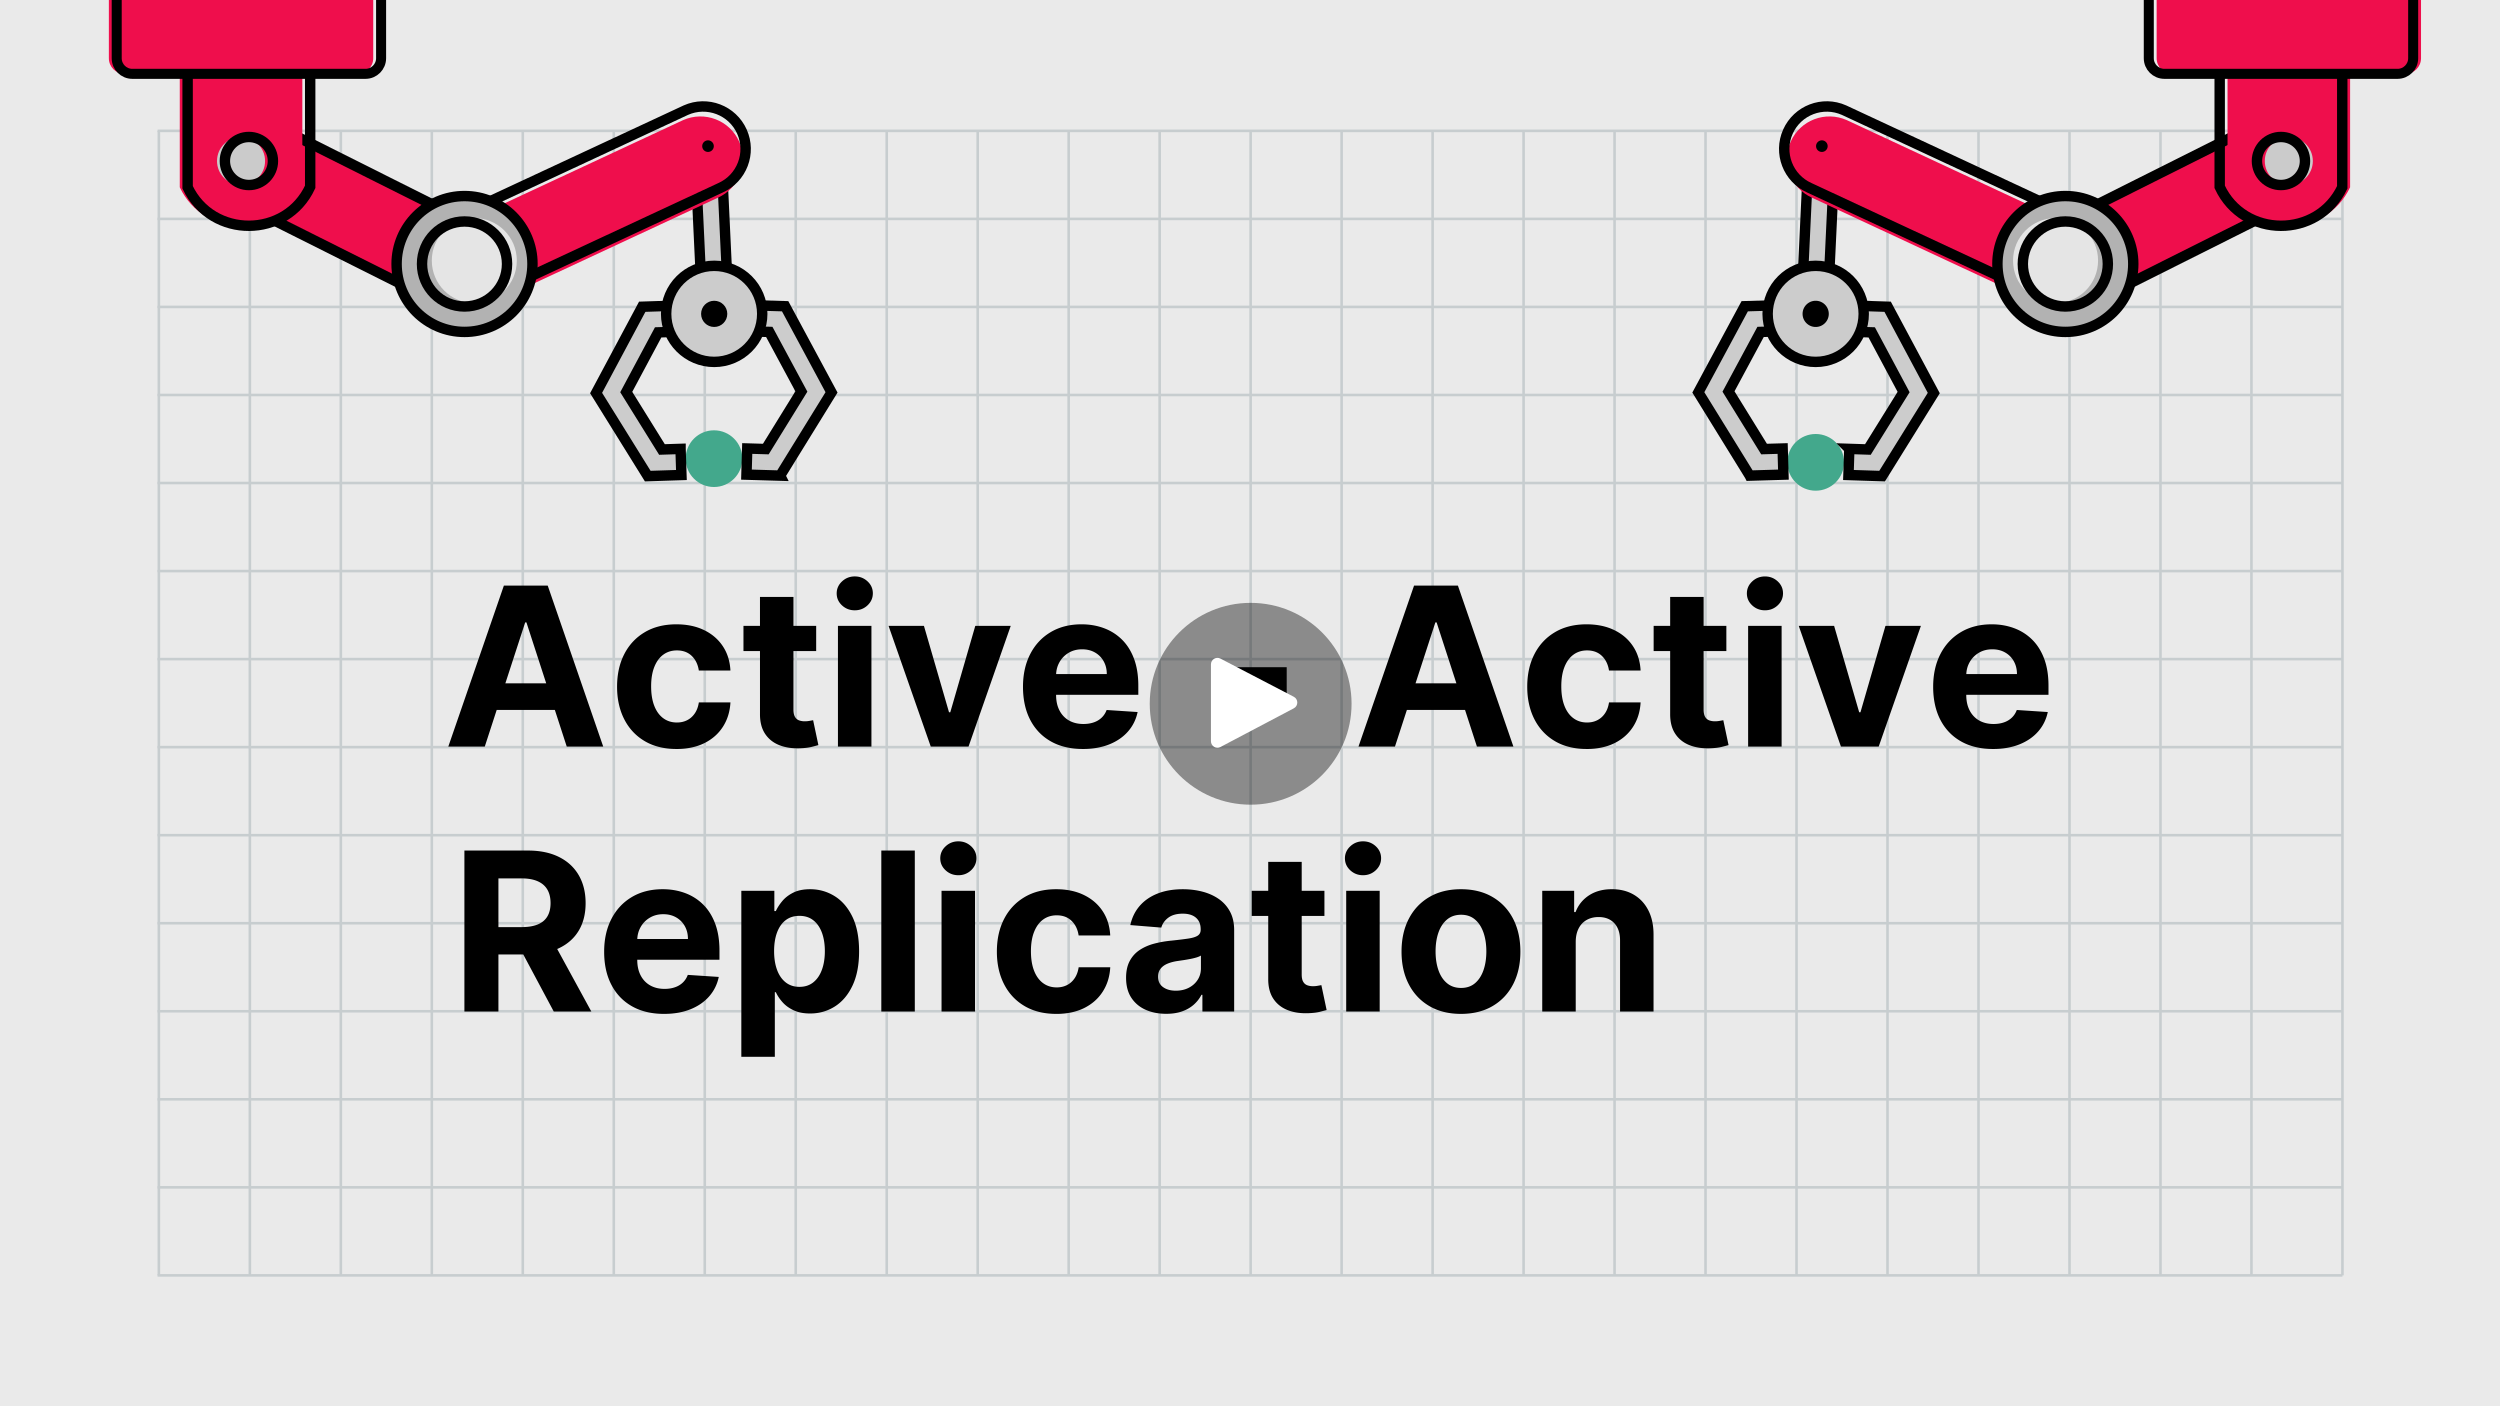
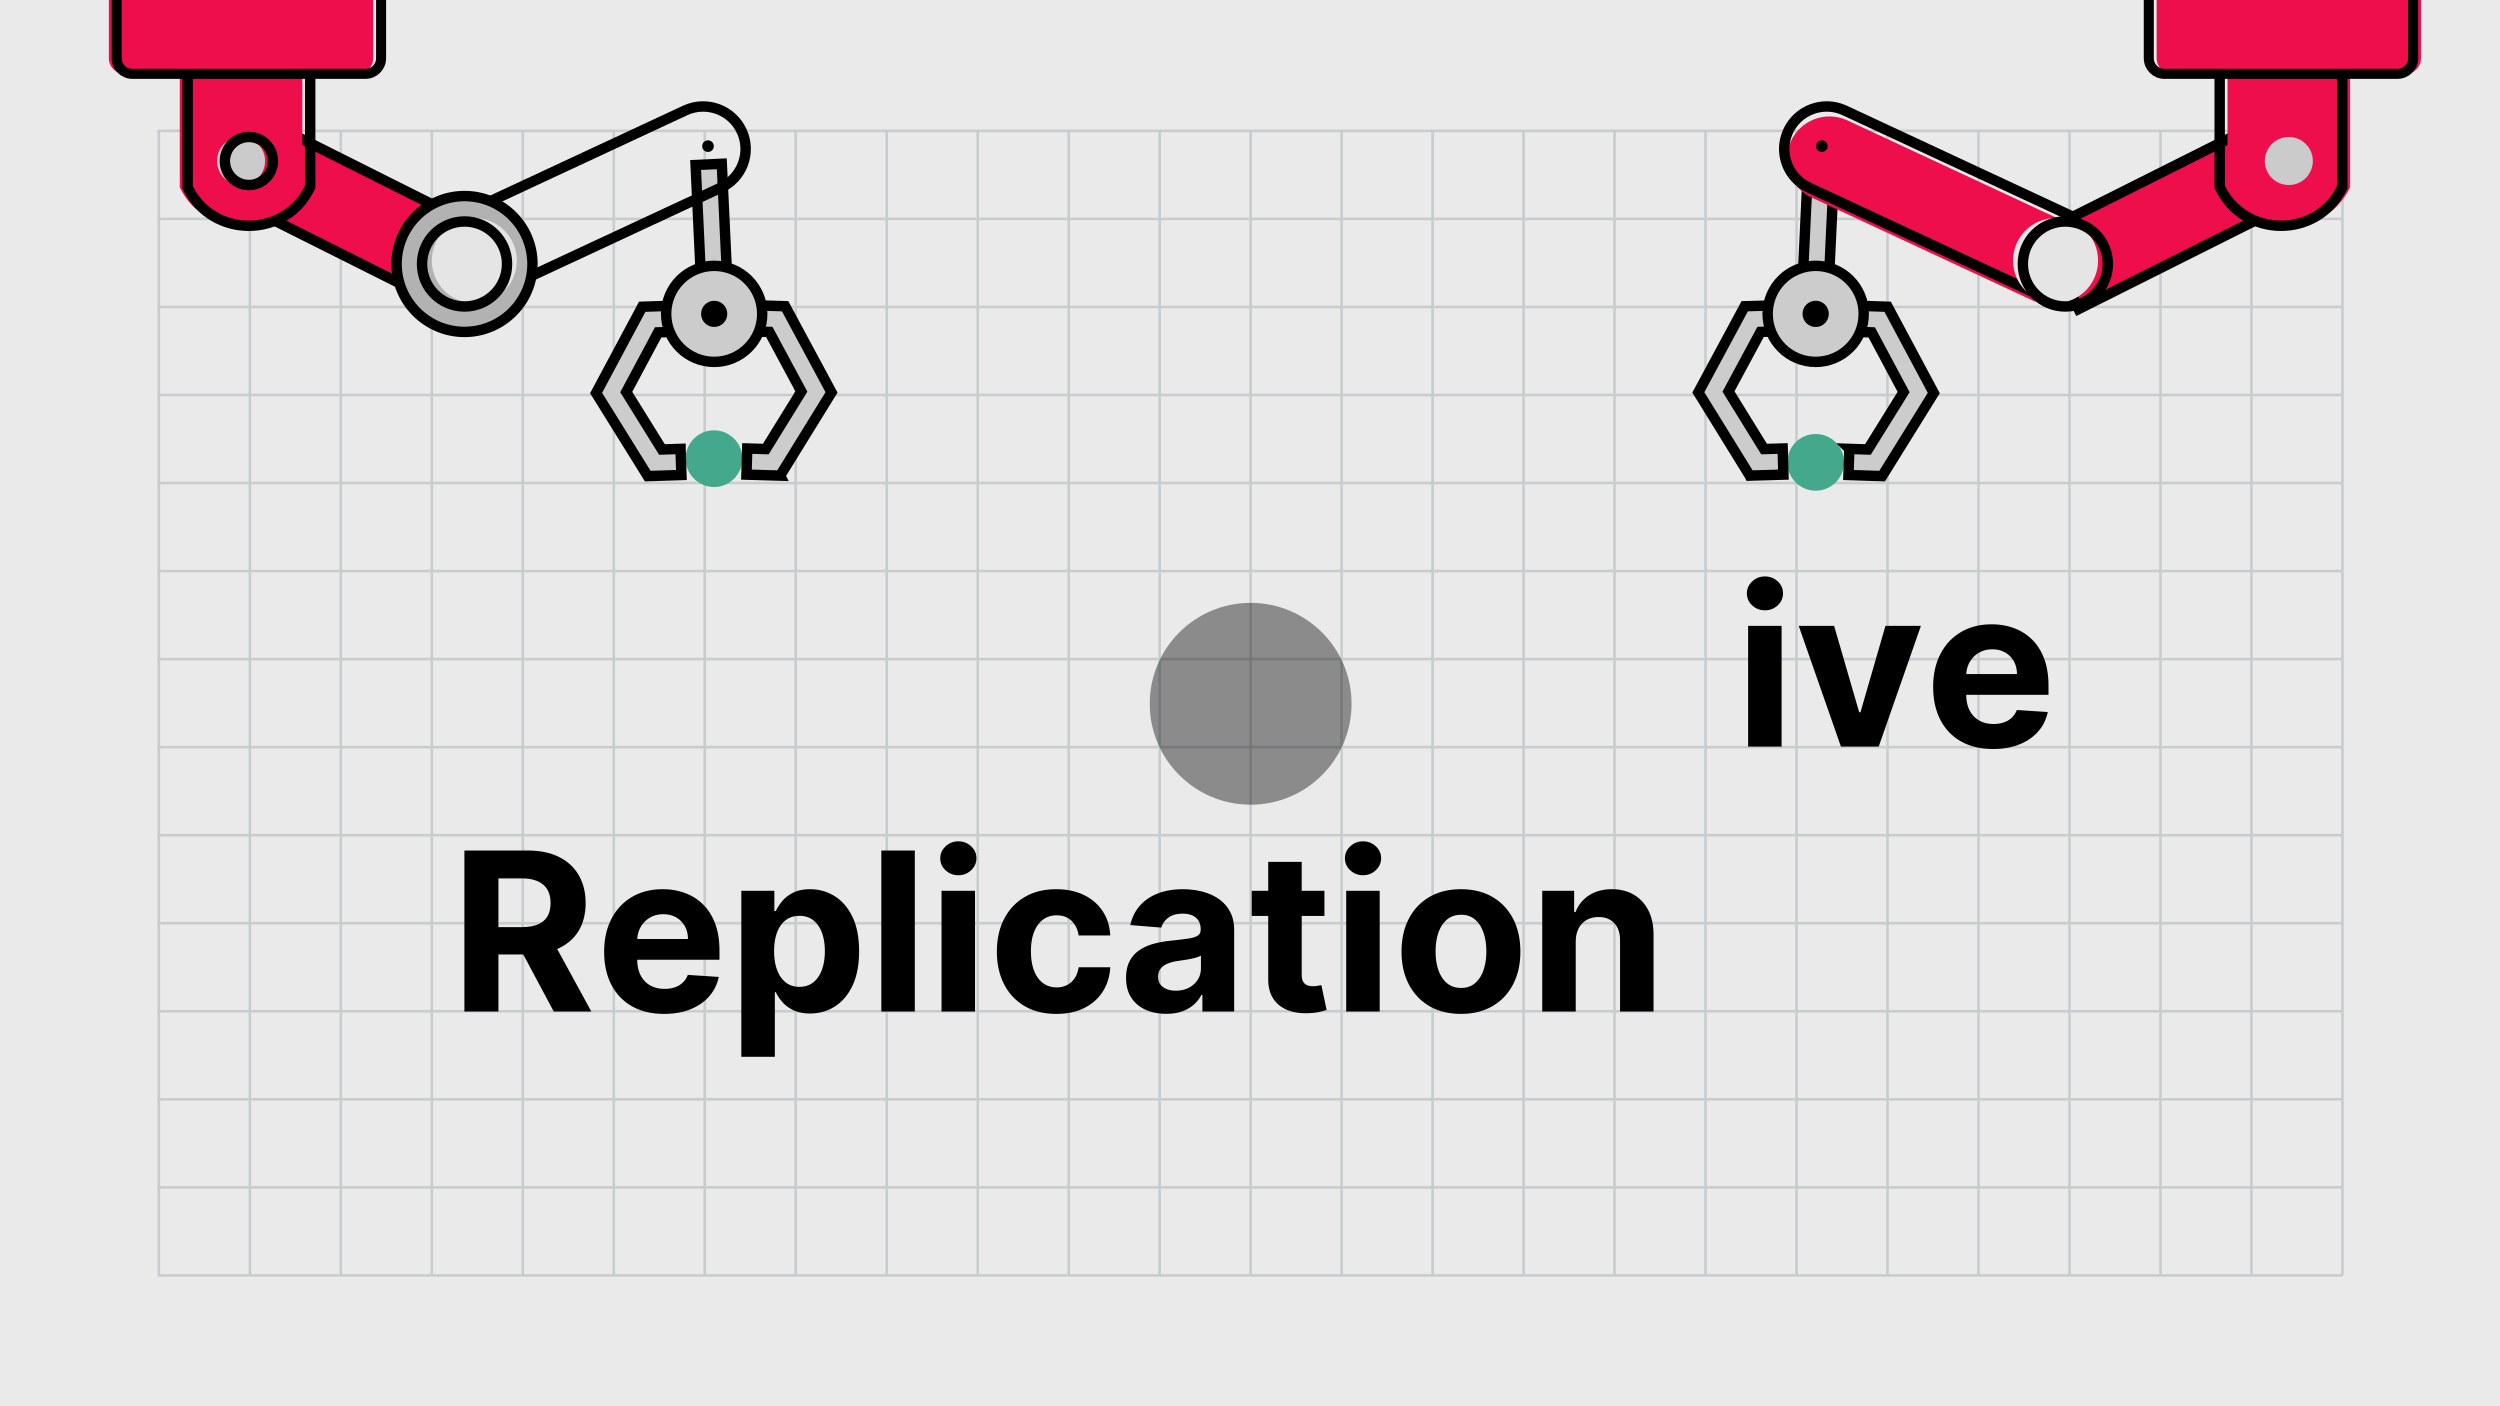
<svg xmlns="http://www.w3.org/2000/svg" xmlns:xlink="http://www.w3.org/1999/xlink" width="1920" height="1080" fill="none">
  <rect width="100%" height="100%" fill="#333333" stroke="none" />
  <style>.B{stroke-miterlimit:10}.C{stroke:#000}.D{stroke-width:8}.E{fill:#ef0e4c}.F{fill:#000}.G{stroke-miterlimit:10}.H{fill-rule:evenodd}.I{stroke-width:7.699}</style>
  <g clip-path="url(#A)">
    <path d="M1920 0H0V1080H1920V0Z" fill="#eaeaea" />
    <g opacity=".15" stroke="#002737" stroke-width="2" class="B">
      <path d="M121 100.5h1678M121 168.12h1678M121 235.73h1678M121 303.35h1678M121 370.96h1678M121 438.58h1678M121 506.19h1678M121 573.81h1678M121 641.42h1678M121 709.04h1678M121 776.65h1678M121 844.27h1678M121 911.88h1678M121 979.5h1678" />
      <path d="M122 979.5v-879m69.88 879v-879m69.87 879v-879m69.88 879v-879m69.87 879v-879m69.88 879v-879m69.87 879v-879m69.87 879v-879m69.88 879v-879m69.87 879v-879m69.88 879v-879m69.87 879v-879m69.88 879v-879m69.87 879v-879m69.88 879v-879m69.87 879v-879m69.88 879v-879m69.87 879v-879m69.88 879v-879m69.87 879v-879m69.88 879v-879m69.87 879v-879m69.88 879v-879m69.87 879v-879m69.88 879v-879" />
    </g>
    <g class="F">
-       <path d="M372.3 573.4h-28.01l42.68-123.64h33.69l42.62 123.64h-28.01l-30.97-95.38h-.97L372.3 573.4zm-1.75-48.59h66.16v20.4h-66.16v-20.4zm149 50.41c-9.5 0-17.66-2.02-24.48-6.07-6.82-4.04-12.05-9.67-15.7-16.87-3.64-7.2-5.46-15.49-5.46-24.87 0-9.5 1.84-17.84 5.52-25.02s8.92-12.8 15.73-16.84c6.8-4.04 14.89-6.07 24.27-6.07 8.09 0 15.17 1.47 21.25 4.41s10.89 7.06 14.43 12.38c3.54 5.31 5.49 11.55 5.86 18.71H536.7c-.68-4.63-2.49-8.36-5.4-11.2-2.92-2.84-6.73-4.26-11.44-4.26-3.98 0-7.46 1.08-10.41 3.23-2.96 2.15-5.26 5.28-6.91 9.39s-2.47 9.08-2.47 14.91c0 5.92.81 10.95 2.44 15.09 1.63 4.15 3.93 7.3 6.91 9.48s6.46 3.26 10.44 3.26c2.94 0 5.58-.6 7.94-1.81 2.35-1.21 4.31-2.97 5.86-5.28s2.57-5.1 3.05-8.36h24.27c-.4 7.08-2.32 13.31-5.76 18.68s-8.18 9.57-14.22 12.59c-6.06 3.01-13.2 4.52-21.45 4.52zm107.27-94.54V500h-55.84v-19.32h55.84zm-43.16-22.22h25.72v86.45c0 2.38.36 4.22 1.09 5.52.72 1.31 1.74 2.22 3.05 2.75 1.31.52 2.83.78 4.56.78a20.06 20.06 0 0 0 3.62-.33l2.78-.51 4.04 19.14-5.43 1.42c-2.33.54-5.17.88-8.51 1-6.2.24-11.62-.58-16.27-2.48-4.65-1.89-8.26-4.83-10.84-8.81s-3.84-9.01-3.8-15.09l-.01-89.84zm72.8 10.26c-3.82 0-7.09-1.27-9.81-3.8-2.72-2.54-4.08-5.59-4.08-9.18 0-3.58 1.37-6.65 4.11-9.21s6-3.83 9.78-3.83c3.82 0 7.09 1.27 9.81 3.8 2.72 2.54 4.07 5.59 4.07 9.18 0 3.58-1.36 6.65-4.07 9.21s-5.98 3.83-9.81 3.83zM643.54 573.4v-92.73h25.72v92.73h-25.72zm132.7-92.72l-32.42 92.73h-28.98l-32.42-92.73h27.17l19.26 66.35h.97l19.2-66.35h27.22zm55.42 94.54c-9.54 0-17.74-1.94-24.6-5.83-6.86-3.88-12.14-9.4-15.85-16.54-3.7-7.14-5.55-15.61-5.55-25.39 0-9.54 1.85-17.91 5.55-25.11s8.92-12.82 15.67-16.84c6.74-4.02 14.66-6.04 23.76-6.04 6.12 0 11.82.98 17.11 2.93s9.92 4.88 13.89 8.78c3.96 3.9 7.05 8.8 9.27 14.7 2.21 5.9 3.32 12.79 3.32 20.68v7.06h-78.3v-15.94h54.09c0-3.7-.81-6.98-2.42-9.84a17.53 17.53 0 0 0-6.67-6.73c-2.84-1.63-6.13-2.44-9.87-2.44-3.9 0-7.36.9-10.35 2.69-3 1.79-5.34 4.19-7.03 7.18-1.69 3-2.56 6.33-2.6 9.99v15.15c0 4.59.85 8.55 2.57 11.89 1.71 3.34 4.14 5.92 7.27 7.73 3.14 1.81 6.86 2.72 11.17 2.72 2.86 0 5.47-.4 7.85-1.21 2.37-.8 4.41-2.01 6.1-3.62s2.98-3.58 3.86-5.92l23.79 1.57c-1.21 5.72-3.67 10.7-7.39 14.94-3.72 4.25-8.51 7.55-14.37 9.9-5.88 2.36-12.63 3.54-20.27 3.54zm156.53-62.79v20.4h-56.38v-20.4h56.38zm83.13 60.97h-28.01l42.68-123.64h33.69l42.62 123.64h-28.01l-30.97-95.38h-.97l-31.03 95.38zm-1.75-48.59h66.16v20.4h-66.16v-20.4zm148.99 50.41c-9.5 0-17.66-2.02-24.48-6.07-6.82-4.04-12.05-9.67-15.7-16.87-3.64-7.2-5.46-15.49-5.46-24.87 0-9.5 1.84-17.84 5.52-25.02s8.92-12.8 15.73-16.84c6.8-4.04 14.89-6.07 24.27-6.07 8.09 0 15.17 1.47 21.25 4.41s10.89 7.06 14.43 12.38c3.54 5.31 5.49 11.55 5.86 18.71h-24.27c-.68-4.63-2.49-8.36-5.4-11.2-2.92-2.84-6.73-4.26-11.44-4.26-3.98 0-7.46 1.08-10.41 3.23-2.96 2.15-5.26 5.28-6.91 9.39s-2.47 9.08-2.47 14.91c0 5.92.81 10.95 2.44 15.09 1.63 4.15 3.93 7.3 6.91 9.48s6.46 3.26 10.44 3.26c2.94 0 5.58-.6 7.94-1.81 2.35-1.21 4.31-2.97 5.86-5.28s2.57-5.1 3.05-8.36h24.27c-.4 7.08-2.32 13.31-5.76 18.68s-8.18 9.57-14.22 12.59c-6.05 3.01-13.2 4.52-21.45 4.52zm107.28-94.54V500H1270v-19.32h55.84zm-43.17-22.22h25.72v86.45c0 2.38.36 4.22 1.09 5.52.72 1.31 1.74 2.22 3.05 2.75 1.31.52 2.83.78 4.56.78a20.06 20.06 0 0 0 3.62-.33l2.78-.51 4.04 19.14-5.43 1.42c-2.33.54-5.17.88-8.51 1-6.2.24-11.62-.58-16.27-2.48-4.65-1.89-8.26-4.83-10.84-8.81s-3.84-9.01-3.8-15.09v-89.84h-.01z" />
      <use xlink:href="#B" />
      <path d="M1475.25 480.68l-32.42 92.73h-28.98l-32.42-92.73h27.17l19.26 66.35h.97l19.2-66.35h27.22zm55.42 94.54c-9.54 0-17.74-1.94-24.6-5.83-6.86-3.88-12.14-9.4-15.85-16.54-3.7-7.14-5.55-15.61-5.55-25.39 0-9.54 1.85-17.91 5.55-25.11s8.92-12.82 15.67-16.84c6.74-4.02 14.66-6.04 23.76-6.04 6.12 0 11.82.98 17.11 2.93s9.92 4.88 13.89 8.78c3.96 3.9 7.05 8.8 9.27 14.7 2.21 5.9 3.32 12.79 3.32 20.68v7.06h-78.3v-15.94h54.09c0-3.7-.81-6.98-2.42-9.84a17.53 17.53 0 0 0-6.67-6.73c-2.84-1.63-6.13-2.44-9.87-2.44-3.9 0-7.36.9-10.35 2.69-3 1.79-5.34 4.19-7.03 7.18-1.69 3-2.56 6.33-2.6 9.99v15.15c0 4.59.85 8.55 2.57 11.89 1.71 3.34 4.14 5.92 7.27 7.73 3.14 1.81 6.86 2.72 11.17 2.72 2.86 0 5.47-.4 7.85-1.21 2.37-.8 4.41-2.01 6.1-3.62s2.98-3.58 3.86-5.92l23.79 1.57c-1.21 5.72-3.67 10.7-7.39 14.94-3.72 4.25-8.51 7.55-14.37 9.9-5.87 2.36-12.62 3.54-20.27 3.54zM356.66 776.85V653.22h48.78c9.34 0 17.32 1.66 23.94 4.98s11.67 8.01 15.15 14.07 5.22 13.17 5.22 21.34c0 8.21-1.77 15.26-5.31 21.16s-8.66 10.41-15.36 13.55-14.8 4.71-24.3 4.71h-32.66v-21.01h28.43c4.99 0 9.14-.68 12.44-2.05s5.77-3.42 7.39-6.16c1.63-2.74 2.45-6.14 2.45-10.2 0-4.1-.81-7.57-2.45-10.38-1.63-2.82-4.11-4.96-7.43-6.43s-7.5-2.2-12.53-2.2h-17.63v102.27h-26.13v-.02zm66.76-56.26l30.73 56.26h-28.86l-30.06-56.26h28.19zm86.57 58.07c-9.54 0-17.74-1.94-24.6-5.83-6.86-3.88-12.14-9.4-15.85-16.54s-5.55-15.61-5.55-25.39c0-9.54 1.85-17.91 5.55-25.11s8.92-12.82 15.66-16.84 14.66-6.04 23.76-6.04c6.12 0 11.82.98 17.12 2.93 5.29 1.95 9.92 4.88 13.88 8.78s7.05 8.8 9.27 14.7c2.21 5.9 3.32 12.79 3.32 20.68v7.06h-78.3v-15.94h54.09c0-3.7-.8-6.98-2.41-9.84a17.53 17.53 0 0 0-6.67-6.73c-2.84-1.63-6.13-2.44-9.87-2.44-3.9 0-7.36.9-10.35 2.69-3 1.79-5.34 4.19-7.03 7.18-1.69 3-2.56 6.33-2.6 9.99v15.15c0 4.59.85 8.55 2.56 11.89s4.14 5.92 7.28 7.73 6.86 2.72 11.17 2.72c2.86 0 5.47-.4 7.85-1.21 2.38-.8 4.41-2.01 6.1-3.62s2.98-3.58 3.86-5.92l23.79 1.57c-1.21 5.72-3.67 10.7-7.39 14.94-3.72 4.25-8.51 7.55-14.37 9.9-5.87 2.37-12.62 3.54-20.27 3.54zm59.35 32.97v-127.5h25.36v15.58h1.15c1.13-2.5 2.77-5.04 4.92-7.64s4.97-4.77 8.45-6.52 7.82-2.63 13.01-2.63c6.76 0 13 1.76 18.71 5.28s10.28 8.81 13.71 15.88c3.42 7.06 5.13 15.91 5.13 26.53 0 10.34-1.66 19.07-4.98 26.17s-7.83 12.48-13.52 16.12c-5.7 3.64-12.06 5.46-19.11 5.46-4.99 0-9.23-.83-12.71-2.48s-6.33-3.73-8.54-6.25c-2.21-2.51-3.9-5.06-5.07-7.64h-.78v49.62h-25.73v.02zm25.17-81.14c0 5.51.77 10.32 2.29 14.43 1.53 4.11 3.74 7.3 6.64 9.57s6.42 3.41 10.56 3.41c4.19 0 7.73-1.16 10.62-3.47 2.9-2.31 5.1-5.53 6.61-9.66 1.51-4.12 2.26-8.88 2.26-14.28 0-5.35-.75-10.06-2.23-14.13-1.49-4.06-3.68-7.24-6.58-9.54s-6.46-3.44-10.69-3.44c-4.19 0-7.72 1.11-10.6 3.32s-5.08 5.35-6.61 9.42c-1.51 4.07-2.27 8.86-2.27 14.37zm108.06-77.27v123.64h-25.72V653.22h25.72zm33.44 18.95c-3.82 0-7.09-1.27-9.81-3.8-2.72-2.54-4.08-5.59-4.08-9.18 0-3.58 1.37-6.65 4.11-9.21s6-3.83 9.78-3.83c3.82 0 7.09 1.27 9.81 3.8 2.72 2.54 4.07 5.59 4.07 9.18 0 3.58-1.36 6.65-4.07 9.21s-5.98 3.83-9.81 3.83zM723.1 776.85v-92.73h25.72v92.73H723.1zm88.14 1.81c-9.5 0-17.66-2.02-24.48-6.07-6.82-4.04-12.05-9.67-15.7-16.87-3.64-7.2-5.46-15.49-5.46-24.87 0-9.5 1.84-17.84 5.52-25.02s8.92-12.8 15.73-16.84c6.8-4.04 14.89-6.07 24.27-6.07 8.09 0 15.17 1.47 21.25 4.41s10.89 7.06 14.43 12.38c3.54 5.31 5.49 11.55 5.86 18.71h-24.27c-.68-4.63-2.48-8.36-5.4-11.2s-6.73-4.26-11.44-4.26c-3.98 0-7.46 1.08-10.41 3.23-2.96 2.15-5.26 5.28-6.91 9.39s-2.47 9.08-2.47 14.91c0 5.92.81 10.95 2.44 15.09 1.63 4.15 3.93 7.3 6.91 9.48s6.46 3.26 10.45 3.26c2.94 0 5.58-.6 7.94-1.81s4.31-2.97 5.86-5.28 2.57-5.1 3.05-8.36h24.27c-.4 7.08-2.32 13.31-5.77 18.68-3.44 5.37-8.18 9.57-14.22 12.59-6.06 3.01-13.2 4.52-21.45 4.52zm84.39-.06c-5.92 0-11.19-1.04-15.82-3.11s-8.28-5.15-10.96-9.24c-2.68-4.08-4.02-9.19-4.02-15.3 0-5.15.95-9.48 2.84-12.98s4.47-6.32 7.73-8.45 6.97-3.74 11.14-4.83 8.54-1.85 13.13-2.29c5.39-.56 9.74-1.1 13.04-1.6s5.7-1.26 7.18-2.26c1.49-1.01 2.23-2.49 2.23-4.47v-.36c0-3.82-1.2-6.78-3.59-8.87s-5.79-3.14-10.17-3.14c-4.63 0-8.31 1.02-11.05 3.05s-4.55 4.58-5.43 7.64l-23.79-1.93c1.21-5.63 3.58-10.51 7.12-14.64 3.54-4.12 8.12-7.3 13.73-9.54 5.61-2.23 12.12-3.35 19.53-3.35 5.15 0 10.09.6 14.82 1.81s8.93 3.08 12.62 5.61c3.68 2.54 6.59 5.79 8.72 9.75s3.2 8.7 3.2 14.22v62.54h-24.39V764h-.72c-1.49 2.9-3.48 5.44-5.98 7.64-2.5 2.19-5.49 3.9-8.99 5.13-3.49 1.22-7.53 1.83-12.12 1.83zm7.37-17.75c3.78 0 7.12-.75 10.02-2.26s5.17-3.55 6.82-6.13 2.47-5.49 2.47-8.75v-9.84c-.81.52-1.9 1-3.29 1.42a48.66 48.66 0 0 1-4.68 1.15 134.24 134.24 0 0 1-5.19.91l-4.71.69c-3.02.44-5.66 1.15-7.91 2.11-2.26.97-4.01 2.26-5.25 3.89-1.25 1.63-1.87 3.65-1.87 6.07 0 3.5 1.28 6.17 3.83 8 2.56 1.83 5.81 2.74 9.76 2.74zm114.16-76.72v19.32h-55.84v-19.32h55.84zm-43.17-22.22h25.72v86.45c0 2.38.36 4.22 1.09 5.52.72 1.31 1.74 2.22 3.05 2.75 1.31.52 2.83.78 4.56.78a20.06 20.06 0 0 0 3.62-.33l2.78-.51 4.04 19.14-5.43 1.42c-2.34.54-5.17.88-8.51 1-6.2.24-11.62-.58-16.27-2.48-4.65-1.89-8.26-4.83-10.84-8.81s-3.84-9.01-3.8-15.09l-.01-89.84zm72.81 10.26c-3.82 0-7.09-1.27-9.81-3.8-2.72-2.54-4.08-5.59-4.08-9.18 0-3.58 1.37-6.65 4.11-9.21s6-3.83 9.78-3.83c3.82 0 7.09 1.27 9.81 3.8 2.72 2.54 4.07 5.59 4.07 9.18 0 3.58-1.36 6.65-4.07 9.21-2.72 2.56-5.99 3.83-9.81 3.83zm-12.92 104.68v-92.73h25.72v92.73h-25.72zm88.14 1.81c-9.38 0-17.48-2-24.3-6.01-6.82-4-12.08-9.6-15.79-16.78s-5.55-15.52-5.55-25.02c0-9.58 1.85-17.96 5.55-25.14s8.96-12.78 15.79-16.78c6.82-4 14.92-6.01 24.3-6.01s17.48 2 24.3 6.01c6.82 4 12.08 9.6 15.79 16.78 3.7 7.18 5.55 15.57 5.55 25.14 0 9.5-1.85 17.84-5.55 25.02s-8.96 12.78-15.79 16.78c-6.83 4.01-14.93 6.01-24.3 6.01zm.12-19.92c4.27 0 7.83-1.22 10.69-3.65s5.02-5.77 6.49-9.99c1.47-4.23 2.2-9.03 2.2-14.43 0-5.39-.73-10.2-2.2-14.43s-3.63-7.57-6.49-10.02-6.42-3.68-10.69-3.68c-4.31 0-7.92 1.23-10.84 3.68-2.92 2.46-5.11 5.8-6.58 10.02-1.47 4.23-2.2 9.04-2.2 14.43s.73 10.2 2.2 14.43 3.66 7.56 6.58 9.99c2.92 2.44 6.53 3.65 10.84 3.65zm88.02-35.5v53.61h-25.72v-92.73h24.51v16.36h1.09c2.05-5.39 5.49-9.67 10.32-12.83s10.69-4.74 17.57-4.74c6.44 0 12.05 1.41 16.84 4.23s8.51 6.83 11.17 12.04 3.98 11.42 3.98 18.62v59.04h-25.72V722.4c.04-5.67-1.41-10.11-4.35-13.31s-6.98-4.8-12.13-4.8c-3.46 0-6.51.75-9.15 2.23-2.64 1.49-4.69 3.65-6.16 6.49-1.46 2.84-2.22 6.25-2.25 10.23z" />
    </g>
    <g fill="#43a88c">
      <path d="M1394.44 376.85c12.02 0 21.77-9.747 21.77-21.77s-9.75-21.77-21.77-21.77-21.77 9.747-21.77 21.77 9.75 21.77 21.77 21.77zm-846.09-2.83c12.023 0 21.77-9.747 21.77-21.77s-9.747-21.77-21.77-21.77-21.77 9.747-21.77 21.77 9.747 21.77 21.77 21.77z" />
    </g>
    <g class="C D G">
      <path d="M177.618 79.671l-29.265 58.388 198.253 99.37 29.266-58.387-198.254-99.371z" class="E" />
      <path d="M554.331 125.774l-20.098.945 3.922 83.348 20.098-.945-3.922-83.348z" fill="#ccc" />
    </g>
    <use xlink:href="#C" class="E" />
    <path d="M355.29 164.46l26.66 59.62 171.38-79.84c16.46-7.36 23.84-26.68 16.48-43.14s-26.68-23.84-43.14-16.48l-171.38 79.84z" class="B C D" />
    <path d="M543.75 116.69a4.45 4.45 0 1 0 0-8.9 4.45 4.45 0 0 0 0 8.9z" class="F" />
    <path d="M356.76 254.91c28.813 0 52.17-23.357 52.17-52.17s-23.357-52.17-52.17-52.17-52.17 23.357-52.17 52.17 23.357 52.17 52.17 52.17z" fill="#b2b2b2" class="B C D" />
    <use xlink:href="#D" fill="#e5e5e5" />
    <g class="B C D">
      <path d="M356.76 235.39c18.032 0 32.65-14.618 32.65-32.65s-14.618-32.65-32.65-32.65-32.65 14.618-32.65 32.65 14.618 32.65 32.65 32.65z" />
      <g fill="#ccc">
        <path d="M522.66 344.74l-14.27.47-27.43-44.13 24.5-45.82 21.04-.69-.65-20.06-32.62 1.07-35.43 66.26 39.67 63.81 25.85-.84-.66-20.07zm76.47 20.54l39.48-63.93-35.62-66.16-32.62-.97-.599 20.07 21.039.62 24.641 45.75-27.31 44.21-14.271-.42-.589 20.06 25.849.77z" />
        <path d="M548.5 277.94c20.374 0 36.89-16.516 36.89-36.89s-16.516-36.89-36.89-36.89-36.89 16.516-36.89 36.89 16.516 36.89 36.89 36.89z" />
      </g>
    </g>
    <path d="M548.5 251.11c5.556 0 10.06-4.504 10.06-10.06s-4.504-10.06-10.06-10.06-10.06 4.504-10.06 10.06 4.504 10.06 10.06 10.06z" class="F" />
    <path d="M232.19 42.21h-94.13v101.63c18.76 39.58 75.66 39.37 94.13-.34V42.21z" class="E H" />
    <path d="M238.22 42.21h-94.13v101.63c18.76 39.58 75.66 39.37 94.13-.34V42.21z" class="B C D" />
    <use xlink:href="#E" fill="#cbcbcb" />
    <path d="M191.16 142.1c10.19 0 18.45-8.26 18.45-18.45s-8.26-18.45-18.45-18.45-18.45 8.26-18.45 18.45 8.261 18.45 18.45 18.45z" class="B C D" />
    <path d="M286.65-5.85H83.6v50.58c0 6.62 5.37 11.98 11.98 11.98h179.08c6.62 0 11.98-5.37 11.98-11.98l.01-50.58z" class="E" />
    <g class="C">
      <path d="M292.68-5.85H89.63v50.58c0 6.62 5.37 11.98 11.98 11.98H280.7c6.62 0 11.98-5.37 11.98-11.98V-5.85z" class="B I" />
      <g class="D G">
        <path d="M1765.35 79.579L1567.1 178.95l29.26 58.387 198.25-99.371-29.26-58.387z" class="E" />
        <path d="M1388.68 125.785l-3.92 83.348 20.1.946 3.92-83.348-20.1-.946z" fill="#ccc" />
      </g>
    </g>
    <use xlink:href="#F" class="E" />
    <path d="M1587.65 164.46l-26.66 59.62-171.38-79.84c-16.46-7.36-23.84-26.68-16.48-43.14s26.68-23.84 43.14-16.48l171.38 79.84z" class="B C D" />
    <path d="M1399.19 116.69a4.45 4.45 0 1 0 0-8.9 4.45 4.45 0 0 0 0 8.9z" class="F" />
-     <path d="M1586.18 254.91c28.81 0 52.17-23.357 52.17-52.17s-23.36-52.17-52.17-52.17-52.17 23.357-52.17 52.17 23.36 52.17 52.17 52.17z" fill="#b2b2b2" class="B C D" />
    <use xlink:href="#G" fill="#e5e5e5" />
    <g class="B C D">
      <path d="M1586.18 235.39c18.03 0 32.65-14.618 32.65-32.65s-14.62-32.65-32.65-32.65-32.65 14.618-32.65 32.65 14.62 32.65 32.65 32.65z" />
      <g fill="#ccc">
        <path d="M1420.27 344.74l14.27.47 27.43-44.13-24.49-45.82-21.04-.69.65-20.06 32.62 1.07 35.43 66.26-39.67 63.81-25.85-.84.65-20.07zm-76.46 20.54l-39.49-63.93 35.62-66.16 32.63-.97.59 20.07-21.04.62-24.63 45.75 27.31 44.21 14.27-.42.59 20.06-25.85.77z" />
        <path d="M1394.44 277.94c20.37 0 36.89-16.516 36.89-36.89s-16.52-36.89-36.89-36.89-36.89 16.516-36.89 36.89 16.52 36.89 36.89 36.89z" />
      </g>
    </g>
    <path d="M1394.44 251.11a10.06 10.06 0 1 0 0-20.12 10.06 10.06 0 1 0 0 20.12z" class="F" />
    <path d="M1710.75 42.21h94.13v101.63c-18.76 39.58-75.66 39.37-94.13-.34V42.21z" class="E H" />
    <path d="M1704.72 42.21h94.13v101.63c-18.76 39.58-75.66 39.37-94.13-.34V42.21z" class="B C D" />
    <use xlink:href="#H" fill="#cbcbcb" />
-     <path d="M1751.78 142.1c10.19 0 18.45-8.26 18.45-18.45s-8.26-18.45-18.45-18.45-18.45 8.26-18.45 18.45 8.26 18.45 18.45 18.45z" class="B C D" />
    <use xlink:href="#I" class="E" />
    <path d="M1650.26-5.85h203.05v50.58c0 6.62-5.37 11.98-11.98 11.98h-179.08c-6.62 0-11.98-5.37-11.98-11.98V-5.85h-.01z" class="B C I" />
    <circle cx="960.5" cy="540.5" r="77.5" fill-opacity=".41" class="F" />
-     <path d="M993.629 535.122l-56.32-29.317c-3.329-1.733-7.309.682-7.309 4.435v59.02c0 3.765 4.003 6.179 7.332 4.423l56.321-29.703c3.567-1.882 3.554-6.996-.024-8.858z" fill="#fff" />
  </g>
  <defs>
    <clipPath id="A">
      <path fill="#fff" d="M0 0h1920v1080H0z" />
    </clipPath>
    <path id="B" d="M1355.48 468.72c-3.82 0-7.09-1.27-9.81-3.8-2.72-2.54-4.08-5.59-4.08-9.18 0-3.58 1.37-6.65 4.11-9.21s6-3.83 9.78-3.83c3.82 0 7.09 1.27 9.81 3.8 2.72 2.54 4.07 5.59 4.07 9.18 0 3.58-1.36 6.65-4.07 9.21-2.72 2.56-5.99 3.83-9.81 3.83zm-12.92 104.68v-92.73h25.72v92.73h-25.72z" />
-     <path id="C" d="M353.18 172.12l26.66 59.62 171.38-79.84c16.46-7.36 23.84-26.68 16.48-43.14s-26.68-23.84-43.14-16.48l-171.38 79.84z" />
    <path id="D" d="M364.27 232.78c18.032 0 32.65-14.618 32.65-32.65s-14.618-32.65-32.65-32.65-32.65 14.618-32.65 32.65 14.618 32.65 32.65 32.65z" />
    <path id="E" d="M185.12 142.1c10.19 0 18.45-8.26 18.45-18.45s-8.26-18.45-18.45-18.45-18.45 8.26-18.45 18.45 8.261 18.45 18.45 18.45z" />
    <path id="F" d="M1589.76 172.12l-26.66 59.62-171.38-79.84c-16.46-7.36-23.84-26.68-16.48-43.14s26.68-23.84 43.14-16.48l171.38 79.84z" />
    <path id="G" d="M1578.67 232.78c18.03 0 32.65-14.618 32.65-32.65s-14.62-32.65-32.65-32.65-32.65 14.618-32.65 32.65 14.62 32.65 32.65 32.65z" />
    <path id="H" d="M1757.81 142.1c10.19 0 18.45-8.26 18.45-18.45s-8.26-18.45-18.45-18.45-18.45 8.26-18.45 18.45 8.26 18.45 18.45 18.45z" />
    <path id="I" d="M1656.29-5.85h203.05v50.58c0 6.62-5.37 11.98-11.98 11.98h-179.08c-6.62 0-11.98-5.37-11.98-11.98V-5.85h-.01z" />
  </defs>
</svg>